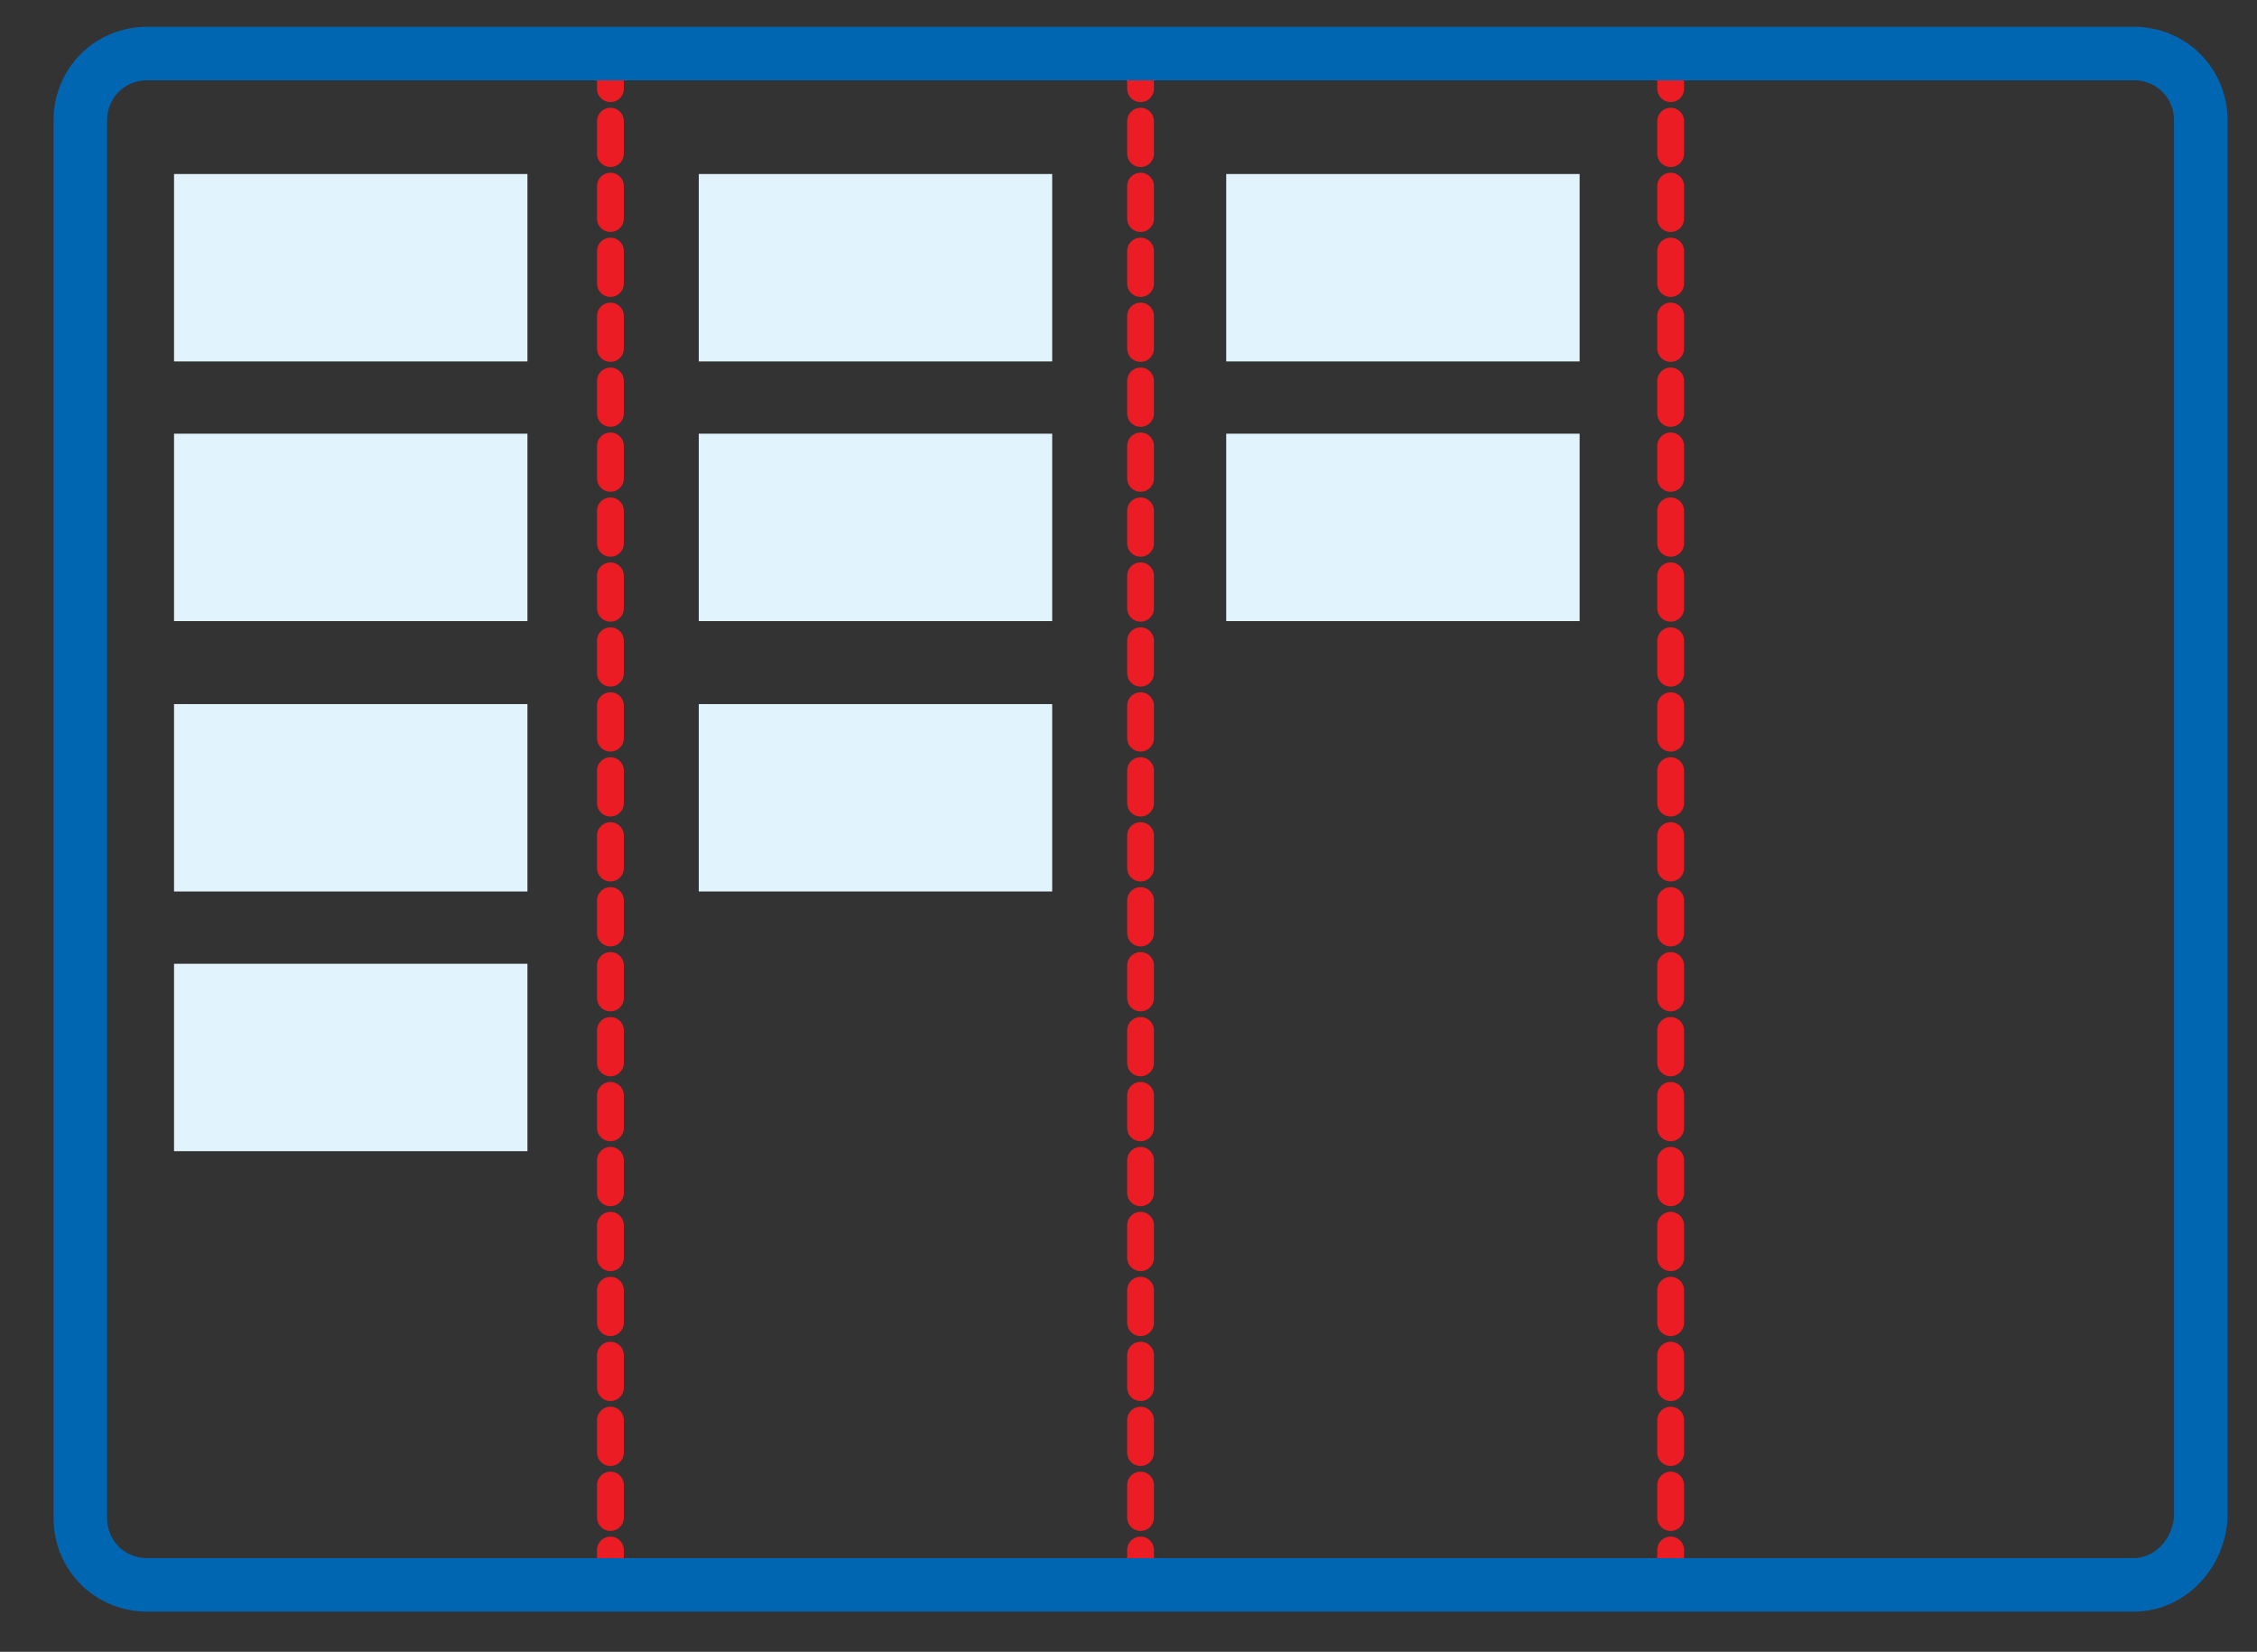
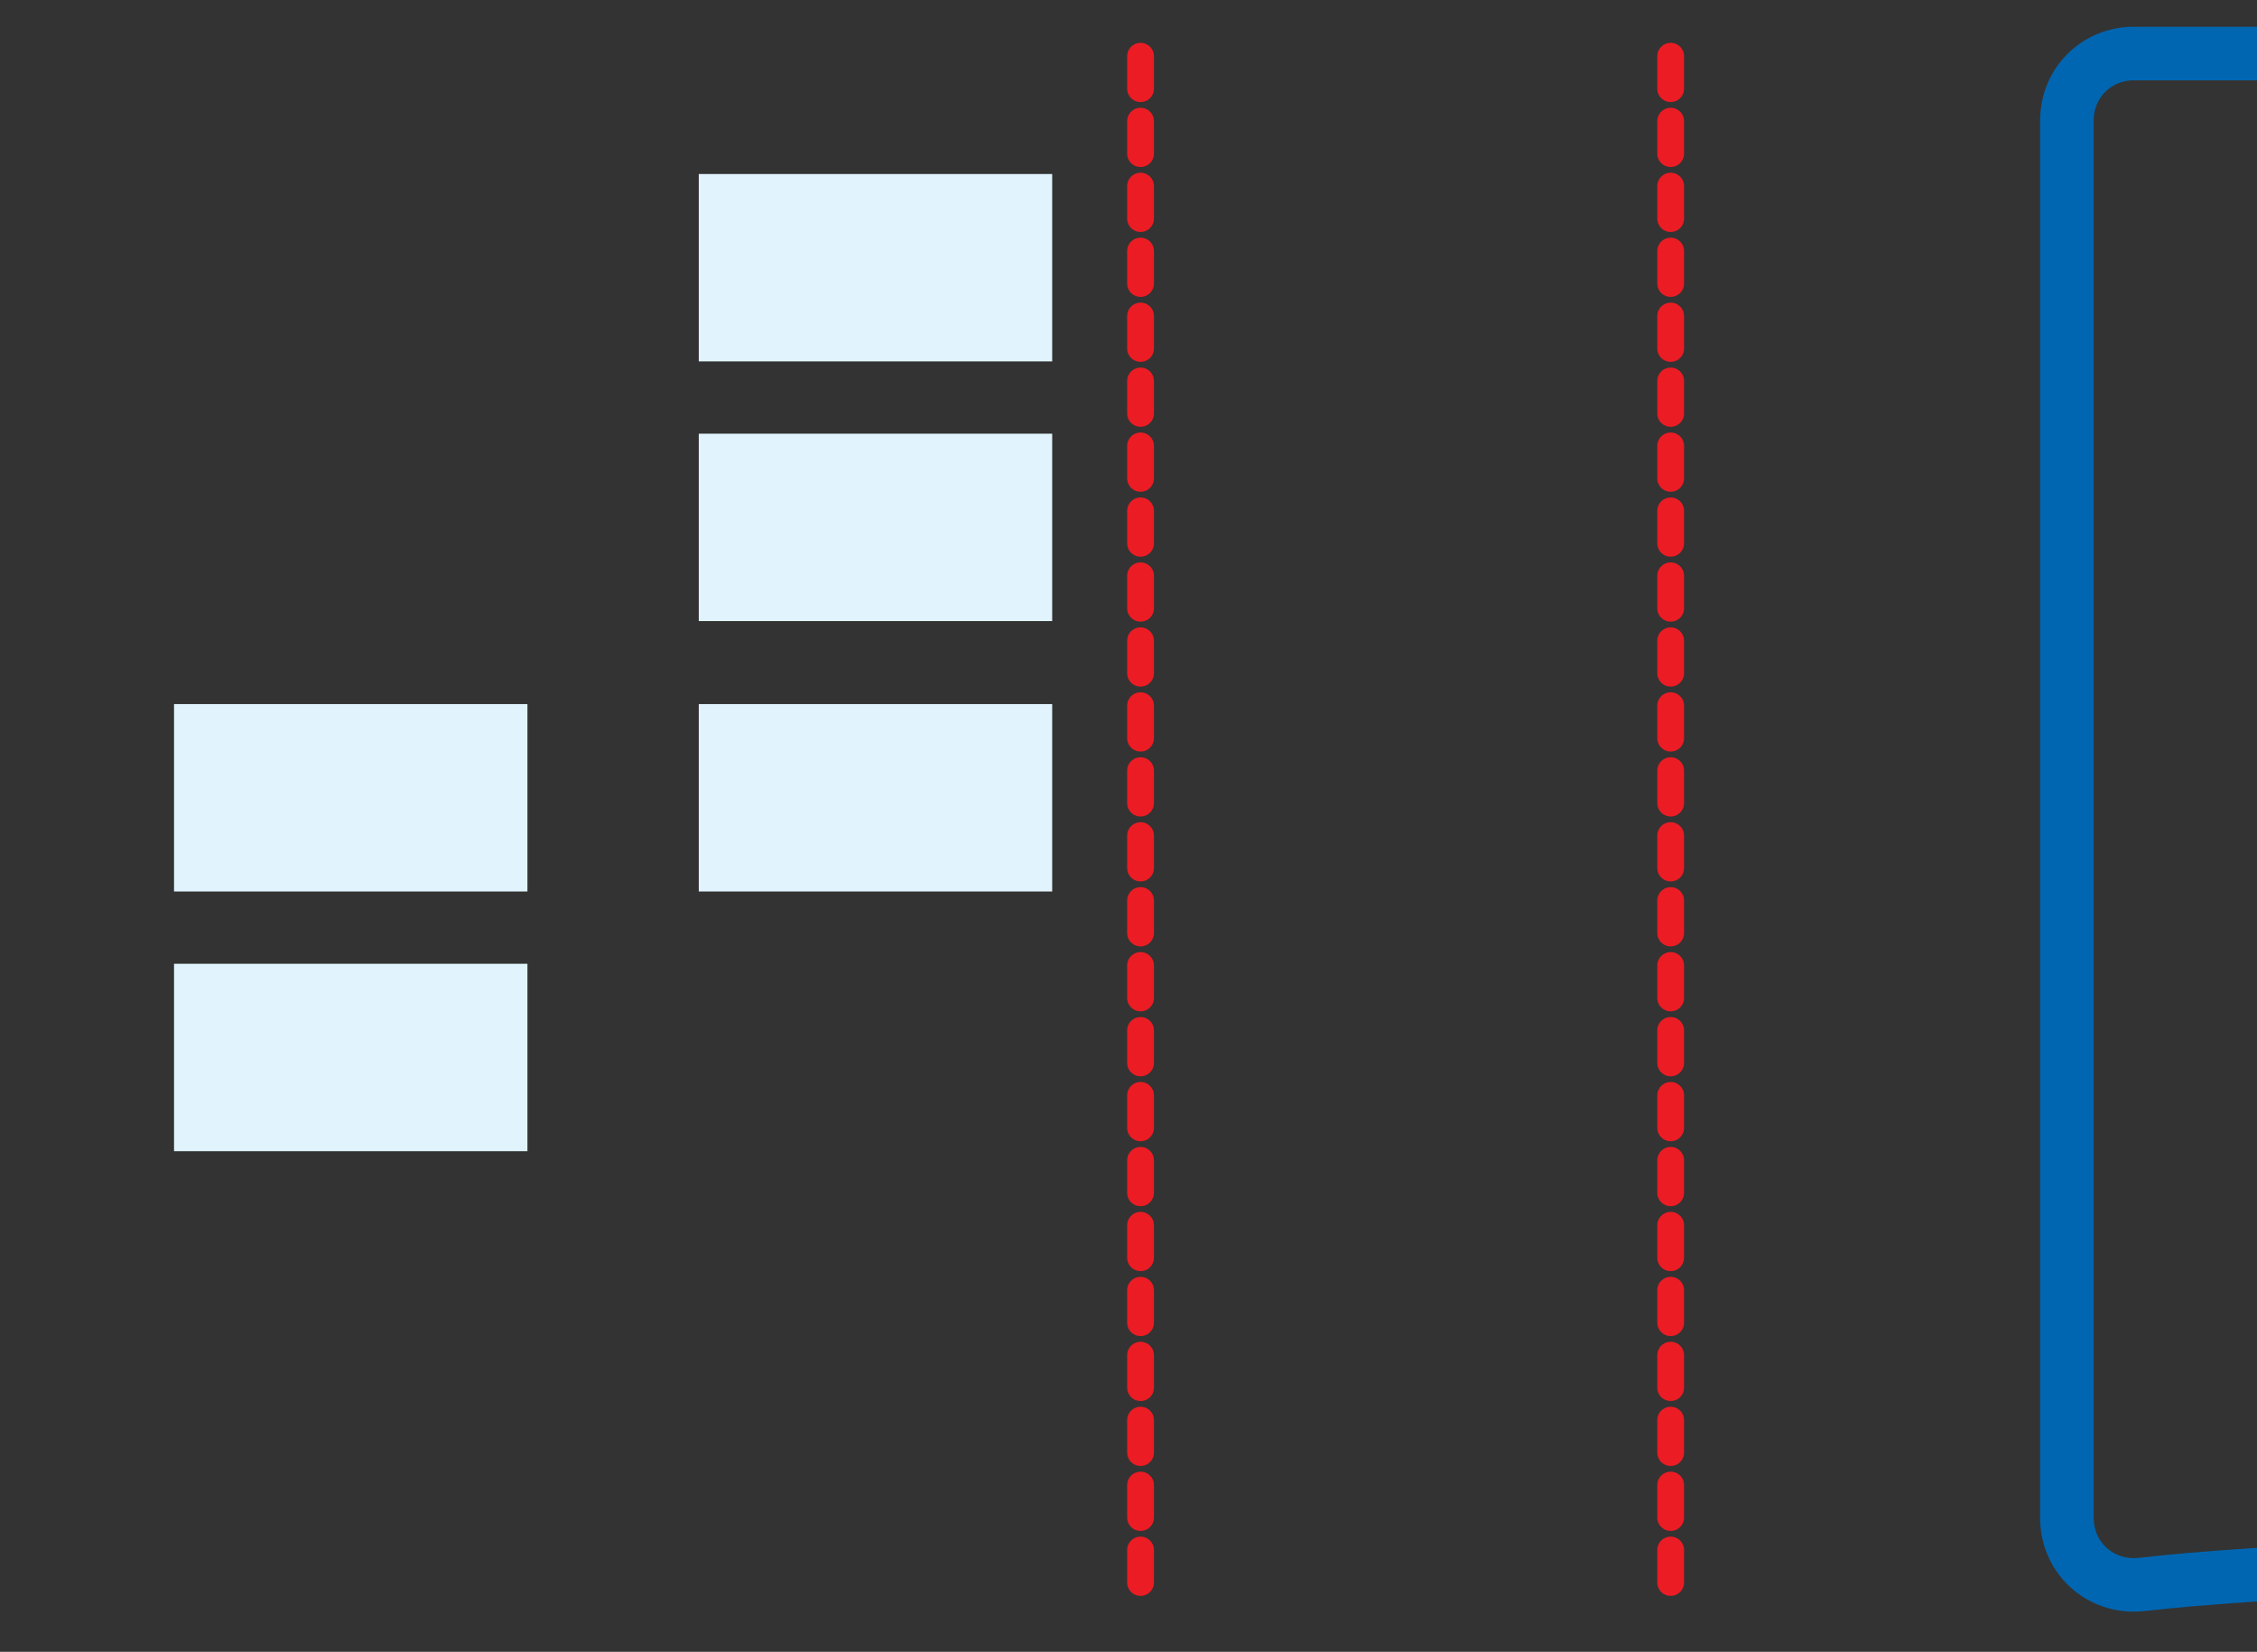
<svg xmlns="http://www.w3.org/2000/svg" version="1.1" id="Layer_1" x="0px" y="0px" viewBox="0 0 84.3 61.7" style="enable-background:new 0 0 84.3 61.7;" xml:space="preserve">
  <rect x="0" y="0" width="84.3" height="61.7" fill="#333333" stroke="none" />
  <style type="text/css">
	.st0{fill:none;stroke:#EC1C24;stroke-linecap:round;stroke-linejoin:round;stroke-miterlimit:10;stroke-dasharray:1.213,1.213;}
	.st1{fill:none;stroke:#0066B2;stroke-width:2;stroke-linecap:round;stroke-linejoin:round;stroke-miterlimit:10;}
	.st2{fill:#E1F4FD;}
	.st3{fill:#E1F3FC;}
</style>
-   <line class="st0" x1="22.8" y1="2.1" x2="22.8" y2="59.2" />
  <line class="st0" x1="62.4" y1="2.1" x2="62.4" y2="59.2" />
  <line class="st0" x1="42.6" y1="2.1" x2="42.6" y2="59.2" />
-   <path class="st1" d="M79.7,59.2H5.5c-1.4,0-2.5-1.1-2.5-2.5V4.5c0-1.4,1.1-2.5,2.5-2.5h74.2c1.4,0,2.5,1.1,2.5,2.5v52.2  C82.1,58.1,81,59.2,79.7,59.2z" />
-   <rect x="6.5" y="6.5" class="st2" width="13.2" height="7" />
-   <rect x="6.5" y="16.2" class="st2" width="13.2" height="7" />
+   <path class="st1" d="M79.7,59.2c-1.4,0-2.5-1.1-2.5-2.5V4.5c0-1.4,1.1-2.5,2.5-2.5h74.2c1.4,0,2.5,1.1,2.5,2.5v52.2  C82.1,58.1,81,59.2,79.7,59.2z" />
  <rect x="6.5" y="26.3" class="st2" width="13.2" height="7" />
  <rect x="26.1" y="6.5" class="st3" width="13.2" height="7" />
  <rect x="26.1" y="16.2" class="st3" width="13.2" height="7" />
-   <rect x="45.8" y="6.5" class="st3" width="13.2" height="7" />
-   <rect x="45.8" y="16.2" class="st3" width="13.2" height="7" />
  <rect x="26.1" y="26.3" class="st3" width="13.2" height="7" />
  <rect x="6.5" y="36" class="st2" width="13.2" height="7" />
</svg>